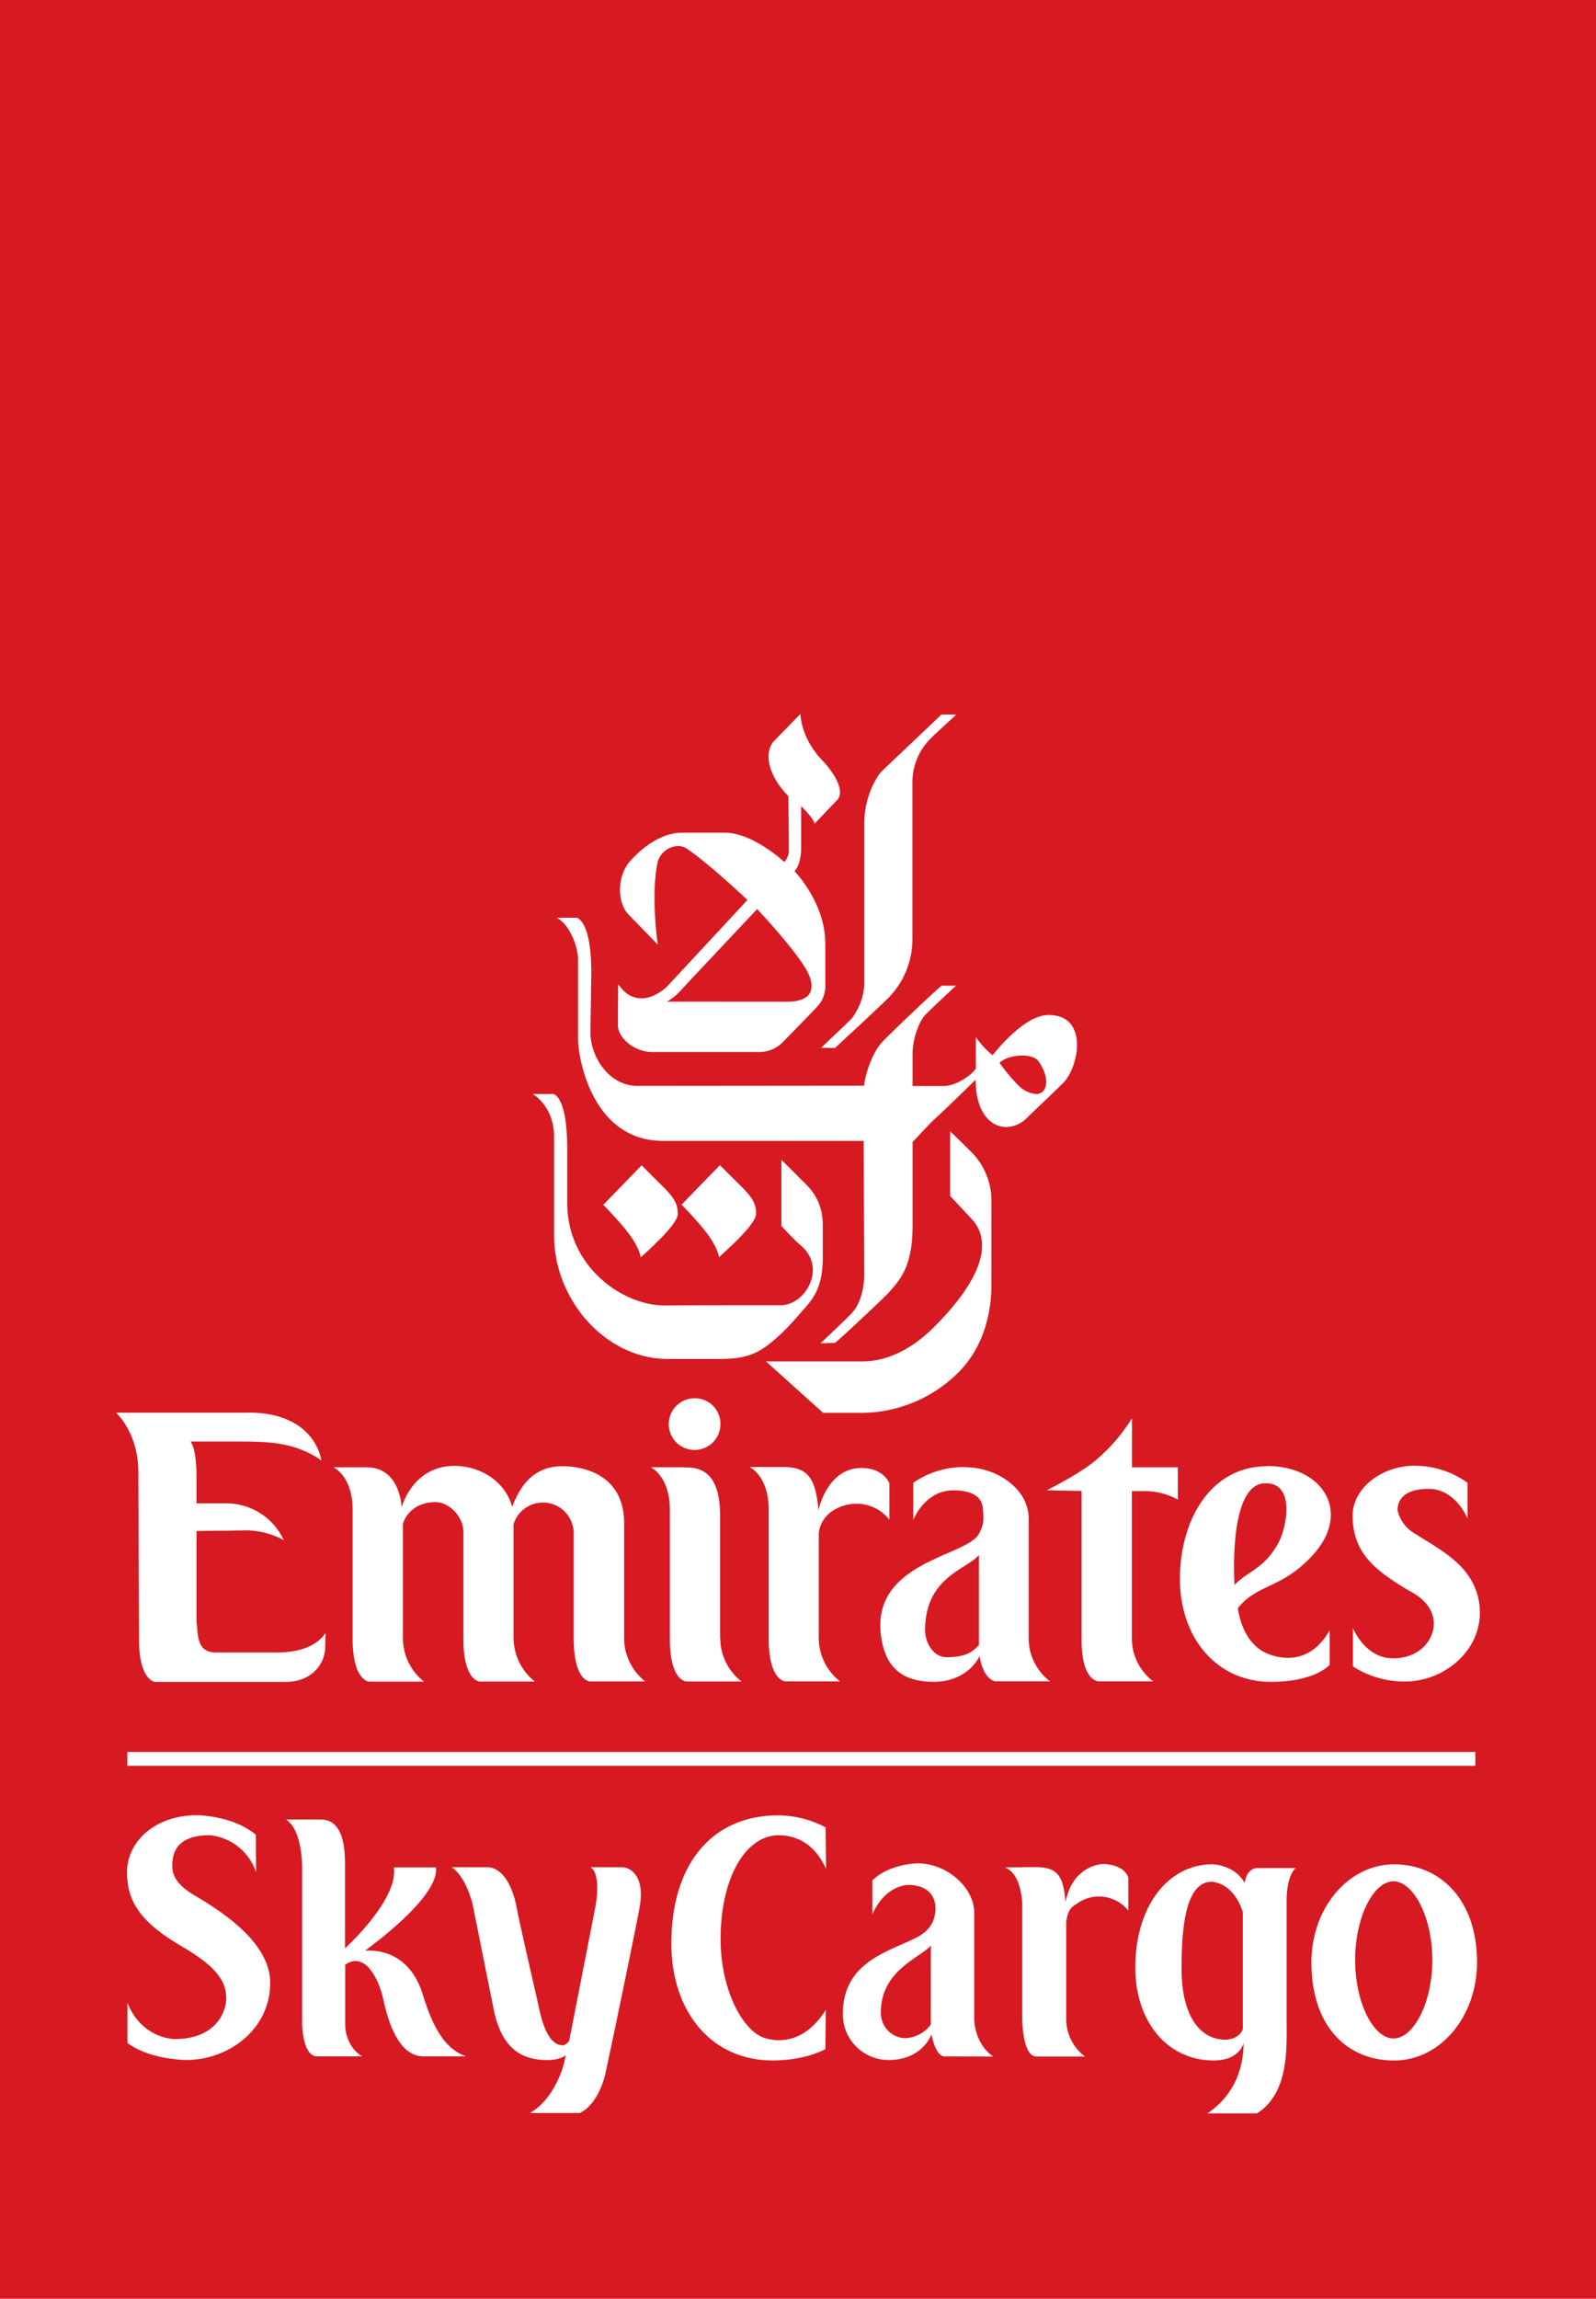
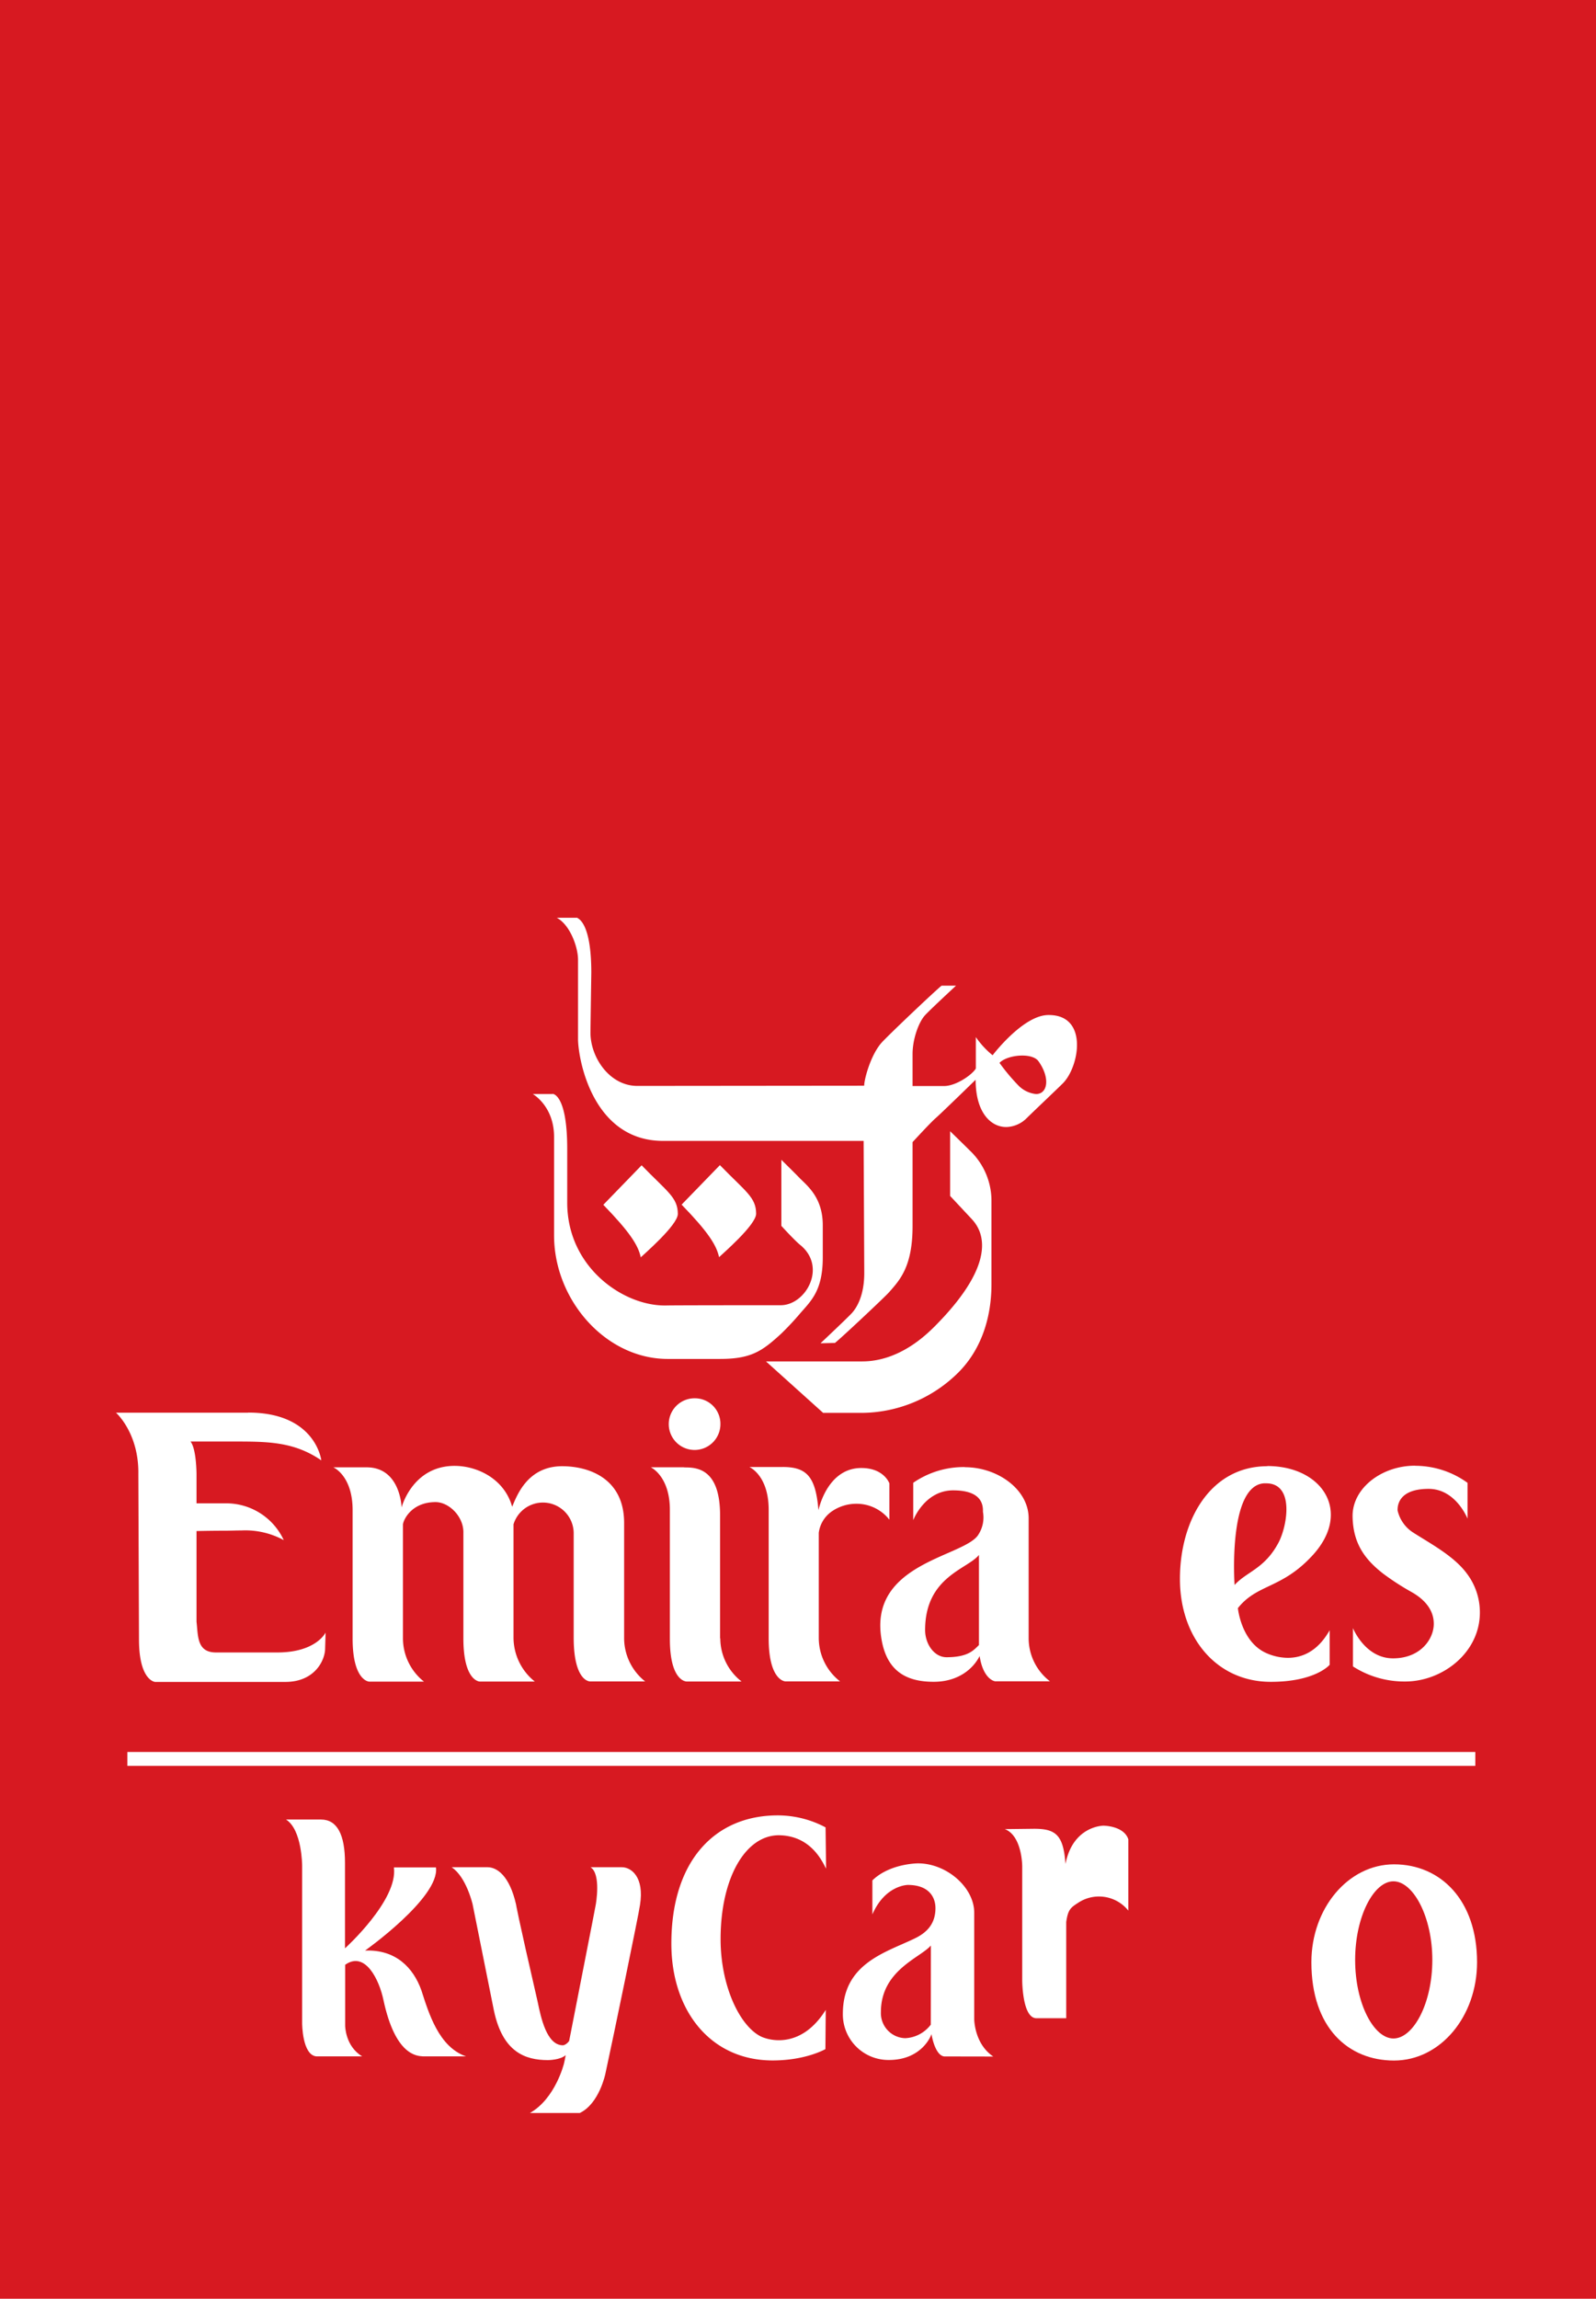
<svg xmlns="http://www.w3.org/2000/svg" viewBox="0 0 375.04 540" width="375.04" height="540" x="0" y="0">
  <defs>
    <style>.cls-1{fill:#d71921;}.cls-2{fill:#fff;}.cls-3{fill:none;}</style>
  </defs>
  <title>logo_emirates_1</title>
  <g id="Layer_2" data-name="Layer 2">
    <g id="Layer_1-2" data-name="Layer 1">
      <rect class="cls-1" width="375.04" height="540" />
-       <path class="cls-2" d="M221.2,167.85c-.82.85-12.84,12.2-14,13.32s-4.1,6-4.1,12.13c0,1.47,0,36.84,0,38.11a14.55,14.55,0,0,1-3,7.88c-.93,1-6.62,6.29-7.13,6.85l3.23.05c1.05-1,12-11.05,13.16-12.4a19.78,19.78,0,0,0,5.05-13.13c0-1.64,0-35.14,0-36.62a14.36,14.36,0,0,1,3.76-10c1.32-1.51,5.75-5.34,6.51-6.18Z" />
      <path class="cls-2" d="M223.27,265.74v15.2l5.16,5.52c4,4.36,3.93,12.29-8.67,25-2.21,2.22-8.51,8.35-17.18,8.35H180l13.43,12.09h9a32.47,32.47,0,0,0,23-9.72c5.52-5.68,7.55-13.31,7.55-20.46V281.87a16.26,16.26,0,0,0-5.19-11.7c-.61-.63-4.52-4.43-4.52-4.43" />
      <path class="cls-2" d="M243.44,257a6.77,6.77,0,0,1-4-1.88,46.63,46.63,0,0,1-4.57-5.44c1-1.06,3.26-1.72,5.35-1.72,1.64,0,3.16.41,3.83,1.36,2.78,3.93,2.14,7.68-.59,7.68m-108-41.41h-4.63c3.06,1.6,5,6.8,5,9.88,0,2.33,0,17.3,0,18.78.11,5,3.61,23.76,20,23.76h47.11s.15,29.79.15,31.06c0,5-1.6,8-3,9.48-1.22,1.3-7.28,7-7.28,7l3.39-.08c1.37-1.06,11.74-10.79,12.71-11.9,2.51-2.85,5.53-6,5.53-15.51V268.3s4.21-4.59,5.44-5.65,9.38-9,9.38-9c0,7.68,3.54,11.1,7.2,11.1a7,7,0,0,0,4.83-2.12c1.72-1.69,7.26-6.93,8.51-8.19,3.83-3.89,6-16-3.34-16h-.09c-5.63,0-12.35,8.45-13.12,9.45a20.2,20.2,0,0,1-3.94-4.27V251c-.82,1.43-4.62,4.12-7.48,4.12h-7.39v-7.51c0-3.51,1.44-7.51,2.94-9.13,1.24-1.35,6.77-6.47,7.28-6.94l-3.39,0c-1.31,1-12.74,11.83-14.2,13.5-2.56,3-4,8.57-4,10l-53.32.05c-6.5,0-11-6.69-11-12.51,0-.72.2-14.09.2-14.09,0-11.49-2.91-12.7-3.44-12.93" />
      <path class="cls-2" d="M169.17,273.7l-9,9.28c6.13,6.32,8.2,9.48,8.8,12.34.48-.5,8.71-7.54,8.71-10.2,0-3.87-2.48-5.2-8.51-11.42" />
-       <path class="cls-2" d="M156.73,235.3c2.3-1.42,2.73-2.09,5.19-4.75l16-17s8.86,9.38,11.66,14.43c1.37,2.46,2.89,7.34-4.74,7.34Zm31.35-67.56s-1.63,1.64-6.14,6.28c-2.41,2.49-1.73,7.84,3.31,13,0,0,.13,9.54.13,13.08a4.42,4.42,0,0,1-1.08,2.39s-7.33-6.88-14-6.88h-10c-6.4,0-11.45,5.88-12,6.42-3.31,3.41-3.41,9.9-.63,12.77,1.33,1.38,6.9,7.1,6.9,7.1s-1.73-11.69,0-19.5a5.15,5.15,0,0,1,4.75-3.66,3.71,3.71,0,0,1,2.17.68c5.62,3.87,14.14,12,14.14,12s-18.2,19.61-18.91,20.35-3.27,2.7-5.74,2.74h-.13c-3.05,0-4.34-1.76-5.6-3.27,0,0-.05,8.76-.05,9.55,0,3.17,4.05,6.34,8,6.34h25a7.75,7.75,0,0,0,5.54-2.11c1-1,7.74-7.92,8.39-8.66a6.92,6.92,0,0,0,1.8-5c0-.92,0-5.17,0-9.78,0-9.53-7.25-16.95-7.25-16.95s1.48-1.16,1.58-5.2c0-1.11,0-10.07,0-10.07s3,2.93,3.15,4.14c0,0,3.2-3.37,5.25-5.49,2.34-2.41-1.55-7.45-3.36-9.32-5.25-5.41-5.2-11-5.2-11" />
      <path class="cls-2" d="M129.82,257H125.2s5,2.81,5,10.07v23.16c0,15.07,12.06,29,26.72,29h12.24c7.35,0,9.93-1.83,14.37-5.9a66.06,66.06,0,0,0,4.52-4.83c2.56-2.95,5.29-5.34,5.29-13.1v-7.58c0-6.56-3.68-9.28-5.46-11.11-1.14-1.18-4.27-4.26-4.27-4.26v15.52s3.08,3.39,4.44,4.49c6.36,5.17,1.3,14.15-4.6,14.15-1.18,0-25.24,0-26.88.06h-.4c-9.86,0-22.88-9.06-22.88-24.15V269.89c0-12.93-3.43-12.93-3.43-12.93" />
      <path class="cls-2" d="M150.77,273.74l-9,9.28c6.14,6.32,8.21,9.48,8.8,12.34.48-.5,8.71-7.55,8.71-10.19,0-3.89-2.47-5.2-8.51-11.43" />
      <path class="cls-2" d="M58.33,331.86H27.26s5.4,4.76,5.25,14.44l.15,38.8c0,9.74,3.78,10,3.78,10H67.05c6.94,0,9.35-5.11,9.35-7.88l.11-3.72s-2.2,4.68-11.34,4.68l-14.41,0c-4.53,0-4.19-3.89-4.58-7.21V359.66s3.15-.08,6.71-.08c1.21,0,2.5-.06,3.85-.06a18.89,18.89,0,0,1,9.94,2.27,14.9,14.9,0,0,0-13.81-8.64H46.18v-6.82s0-5.94-1.41-7.7l9.51,0c8.24,0,14.6-.12,21.22,4.42,0,0-1.27-11.22-17.17-11.22" />
      <path class="cls-2" d="M106.83,344.35c-9.94,0-12.46,9.76-12.46,9.76s-.24-9.42-8.22-9.42l-7.82,0s4.53,1.92,4.53,10.06V384.9c0,10,3.89,10.13,3.89,10.13H99.63a13,13,0,0,1-4.94-10.21V358.09c.15-1.19,2.1-5.23,7.66-5.23,3.15,0,6.62,3.39,6.54,7.2v24.83c0,10.09,3.84,10.12,3.84,10.12h12.94a13.26,13.26,0,0,1-5-10.21l0-26.73a7.23,7.23,0,0,1,14.14,2.07s0,22.67,0,24.78c.06,10,3.71,10.06,3.84,10.06h0c6.74,0,12.95,0,12.95,0a13,13,0,0,1-4.94-10.11V357.76c0-10.53-8.35-13.33-14.56-13.33-8.24,0-10.7,7.09-11.75,9.52-1.84-6.6-8.25-9.6-13.52-9.6" />
      <path class="cls-2" d="M160.75,344.68h-7.82s4.48,2.05,4.48,10V385c0,10,3.86,10,3.95,10,6.74,0,12.9,0,12.9,0a12.86,12.86,0,0,1-5-10.13l-.05,0,0-28.89c0-11.27-5.74-11.27-8.5-11.27" />
      <path class="cls-2" d="M183.92,344.62l-7.82,0s4.53,1.92,4.53,10.06v30.17c0,10,3.89,10.12,3.89,10.12H197.4a12.94,12.94,0,0,1-5-10.2v-24.7a7.26,7.26,0,0,1,3.17-5.1,10.13,10.13,0,0,1,5.65-1.72A9.8,9.8,0,0,1,209,357v-8.53s-1.24-3.62-6.6-3.62c-8.1,0-10.07,9.92-10.07,9.92-.66-7.84-2.7-10.16-8.41-10.16" />
-       <path class="cls-2" d="M266,333.16a41.18,41.18,0,0,1-8.68,10c-3.67,3.1-11.36,6.93-11.36,6.93l8.2.15,0,35c0,9.72,3.94,9.72,3.94,9.72,7.08,0,12.88,0,12.88,0a12.62,12.62,0,0,1-5-9.82V350.28c3.4,0,1.06,0,3.19,0a16.14,16.14,0,0,1,7.62,2l0-7.59H266Z" />
      <path class="cls-2" d="M290.11,372.33s-1.62-23.23,6.87-23.88l.55,0c6.67,0,5,9.91,2.93,13.88-3.27,6.21-7.51,6.85-10.35,10m7.73-27.9h-.13c-13.36.07-20.44,12.78-20.44,26.47,0,13.92,8.69,24.18,21.35,24.18,10.52,0,13.83-4,13.83-4l0-8.12c-2.9,5.16-6.69,6.48-9.81,6.48a12.6,12.6,0,0,1-5.28-1.21c-5.74-2.72-6.47-10.46-6.47-10.47,4.55-5.72,10.23-4.49,17.46-12.3,9.48-10.21,2.47-21.07-10.54-21.07" />
      <path class="cls-2" d="M163.29,328.47a6.07,6.07,0,1,0,6,6.07,6,6,0,0,0-6-6.07" />
      <path class="cls-2" d="M222.44,389.3c-2.95,0-5.05-3.15-5.05-6.38,0-12.56,10-14.3,12.65-17.65l0,21.18c-1.18,1.08-2.38,2.85-7.63,2.85m4.3-44.67a20.87,20.87,0,0,0-12.11,3.69v8.78s2.66-7,9.38-7,7.05,3.37,7,5.05a7.37,7.37,0,0,1-1,5.23c-3,5.41-26.33,6.56-22.75,25.16,1.41,7.38,6.18,9.53,12.18,9.53,5.83,0,9.33-3.13,10.79-6.05.87,5.6,3.62,5.93,3.62,5.93,6.74,0,12.9,0,12.9,0a12.76,12.76,0,0,1-5-10.07V356.66c0-6.76-7.28-12-15-12" />
      <path class="cls-2" d="M332.46,344.31c-7.73,0-14.75,5.26-14.62,12,.13,5.94,2.55,9.79,7.26,13.41a60.91,60.91,0,0,0,6.66,4.3c3.75,2.14,5.12,4.77,5.16,7.3.08,3.56-3,8.24-9.58,8.24s-9.41-7.1-9.41-7.1v9A22.29,22.29,0,0,0,330.22,395c8.82,0,17.73-6.9,17.53-16.53a15.09,15.09,0,0,0-3-8.75c-3-4.12-8.42-7-12.63-9.68a8.39,8.39,0,0,1-3.7-5.2c-.07-1.69.72-5.09,7.29-5.09,6.41,0,9.14,7,9.14,7l0-8.42a21,21,0,0,0-12.34-4" />
      <rect class="cls-2" x="29.93" y="411.56" width="316.75" height="3.26" />
      <path class="cls-2" d="M133,482.71c-1.27,1.23-4.23,1.23-4.23,1.23-5.39,0-10.66-1.9-12.71-11.66-5-24.88-5-24.93-5-24.93s-1.47-6.43-4.93-8.72h8.45c2.2,0,5.15,2,6.68,8.72,0,0,.24,1.9,5.08,22.89.76,3.67,2.11,10.22,5.94,10.22,0,0,.68,0,1.46-1C140,447.6,140,447.4,140,447.4s1.31-7.19-1.23-8.77h7.37c2.18,0,5.31,2.29,4.25,8.87-.22,1.83-6.44,31.91-8.14,39.67,0,0-1.43,7-6,9.19H124.53c6-3.39,8-11.63,8-11.63s.34-1.48.41-2" />
-       <path class="cls-2" d="M265.14,441v7.82A8.83,8.83,0,0,0,253.33,447c-1.73,1.12-2.37,1.57-2.78,4.5V474.1a11,11,0,0,0,4.41,9H243.54c-3.33,0-3.33-8.9-3.33-8.9v-26.8s0-7.15-4.09-8.72l6.9-.08c5,0,6.89,1.39,7.35,8.27,1.76-9,8.92-9,8.92-9s4.8,0,5.85,3.2" />
+       <path class="cls-2" d="M265.14,441v7.82A8.83,8.83,0,0,0,253.33,447c-1.73,1.12-2.37,1.57-2.78,4.5V474.1H243.54c-3.33,0-3.33-8.9-3.33-8.9v-26.8s0-7.15-4.09-8.72l6.9-.08c5,0,6.89,1.39,7.35,8.27,1.76-9,8.92-9,8.92-9s4.8,0,5.85,3.2" />
      <path class="cls-2" d="M327.44,478.86c4.66,0,9.14-8.18,9.14-18.46,0-10.12-4.48-18.46-9.14-18.46s-9,8.34-9,18.46c0,10.28,4.4,18.46,9,18.46m.14-40.91c10.92,0,19.51,8.4,19.51,23,0,12.71-8.59,23.09-19.51,23.09-10.74,0-19.42-7.67-19.42-23.09,0-12.71,8.68-23,19.42-23" />
      <path class="cls-2" d="M85.79,458.21c7.18-.29,11.33,4,13.23,9.34,1.73,5.35,4.08,13.3,10.49,15.51H99.38c-1.4-.1-6.48-.18-9.27-13.22-1-4.81-4.32-11.63-9-8.29v14.31s0,4.81,4,7.2H74.32C71,482.72,71,475.3,71,475.3v-37s0-8.48-3.78-10.87h8.23c3.76,0,5.62,3.52,5.62,10.17v20.08s12.53-11.33,11.49-19h9.89c.92,7.06-16.7,19.56-16.7,19.56" />
-       <path class="cls-2" d="M53.13,469.19c0-4-2.67-7.48-10.61-12.08-9.32-5.49-12.57-10.25-12.67-17-.14-7.63,6.76-13.7,16.42-13.7,0,0,8.31,0,13.85,4.59l.06,8.84a12.8,12.8,0,0,0-10.85-8.73c-8.55,0-8.84,5-8.84,7.28s1.21,4.38,4.78,6.58c4.81,2.9,18.22,10.56,18.22,20.8,0,11-9.8,18.14-19.72,18.14,0,0-8.47,0-13.82-4v-9.44C33.34,479,41,479,41,479c9.35,0,12.18-5.92,12.18-9.79" />
-       <path class="cls-2" d="M288.05,479.15s3,0,4-2.44V449.18c-2.28-7.14-7.32-7.14-7.32-7.14-6.52,0-7.08,12.18-7.08,20.67,0,8.93,3.18,16.44,10.4,16.44m7.24-40.32h9.17c-2.12,1.92-2.12,7.11-2.12,7.11v28.22c0,6.75.71,17.36-6.95,22.29H283.75c6.69-4.57,8.47-11.12,8.47-16.61,0,.46-1.18,4.19-7,4.19-11,0-18.44-9.24-18.44-21.79,0-14.73,7.89-24.29,18.07-24.29,0,0,5.21,0,7.63,4.37.53-3.49,2.77-3.49,2.77-3.49" />
      <path class="cls-2" d="M233.41,483.1c-4.48-3-4.48-8.79-4.48-8.79v-25c0-5.93-6.46-11.59-13.22-11.59,0,0-6.6,0-10.71,4v8c3-6.93,8.33-6.93,8.33-6.93,4.86,0,6.49,2.78,6.49,5.45,0,3.63-1.95,5.73-4.91,7.14-6.8,3.29-16.85,5.85-16.85,17.7a10.72,10.72,0,0,0,10.82,10.83c7.79,0,10-5.84,10-6.11,0,0,.75,5,3,5.28Zm-14.69-7.48a8,8,0,0,1-6,3.17,5.89,5.89,0,0,1-5.72-6.12c0-9.86,9.3-12.77,11.74-15.65Z" />
      <path class="cls-2" d="M183.08,431.12c-7.88-.06-13.75,10-13.75,24.4,0,10.92,4.43,20.38,9.51,22.89,2.29,1.06,9.58,2.73,15.2-6.27l-.08,9.22s-4.59,2.66-12.4,2.66c-14.58,0-23.8-11.68-23.8-27.45,0-19.44,10.24-30.12,25-30.12A23.94,23.94,0,0,1,194,429.27l.12,9.68c-.71-1.21-3.31-7.74-11.08-7.83" />
      <rect class="cls-3" x="71.22" y="168.2" width="227.24" height="227.24" />
    </g>
  </g>
</svg>